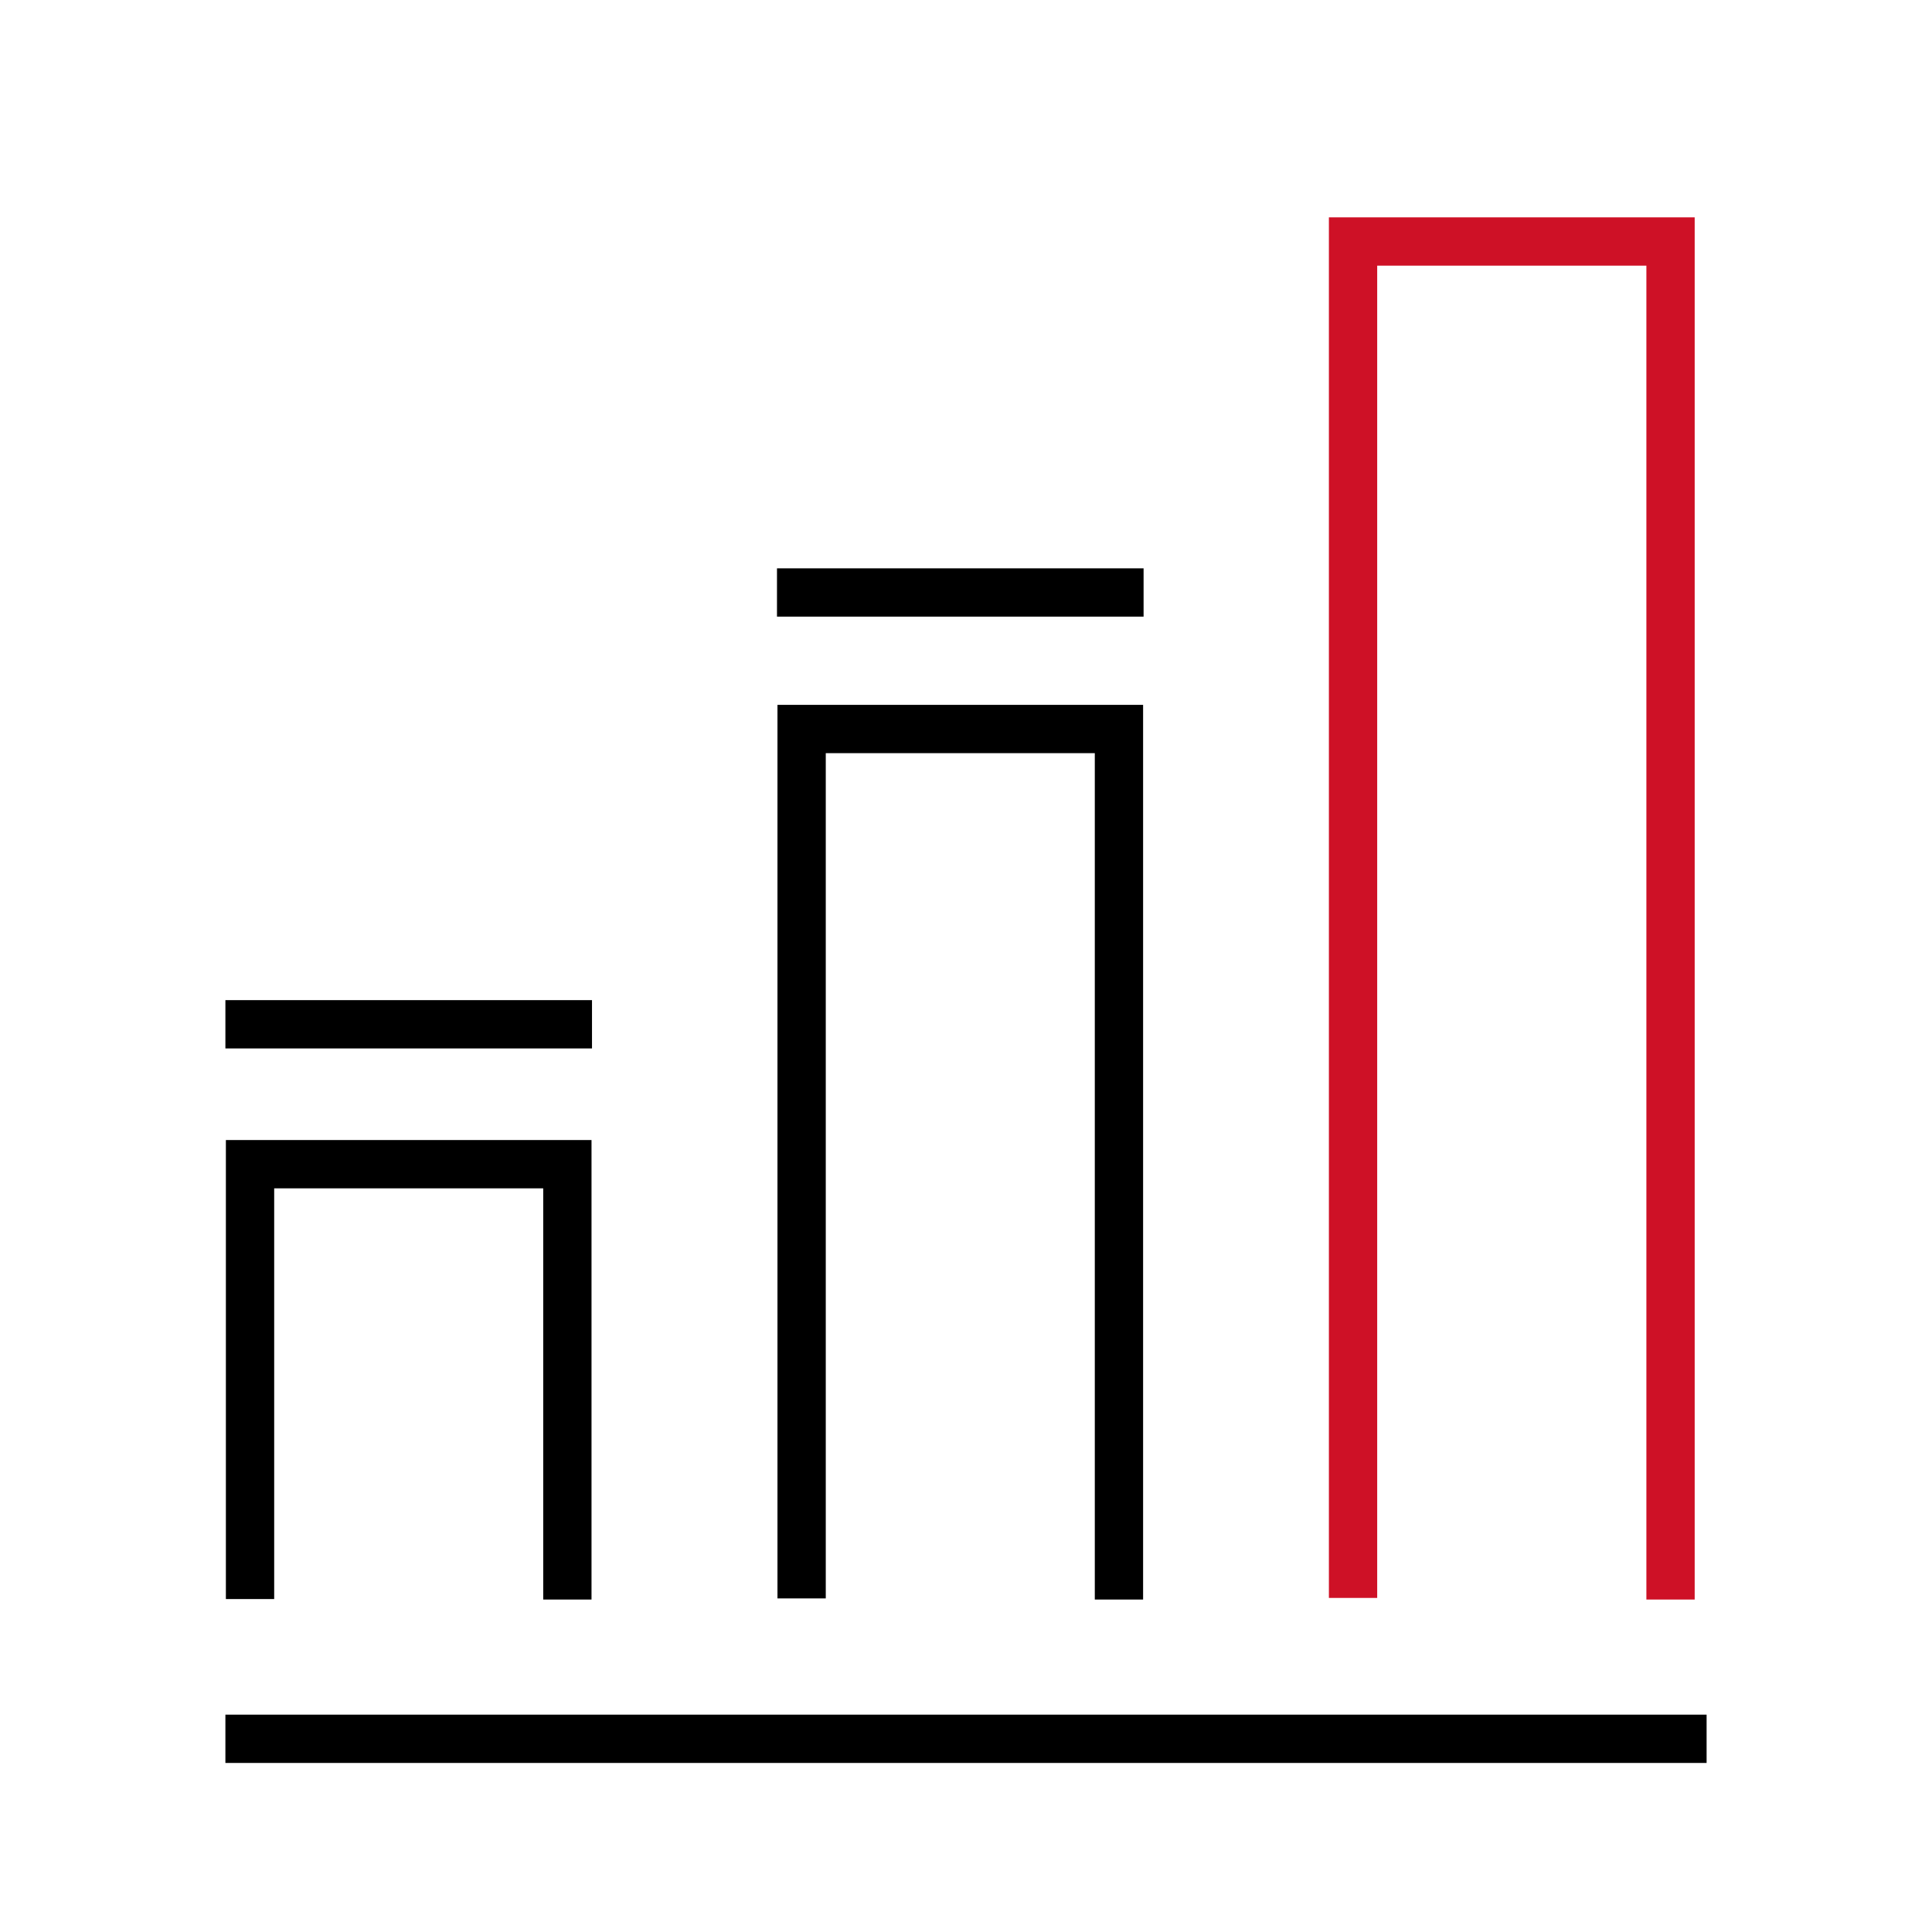
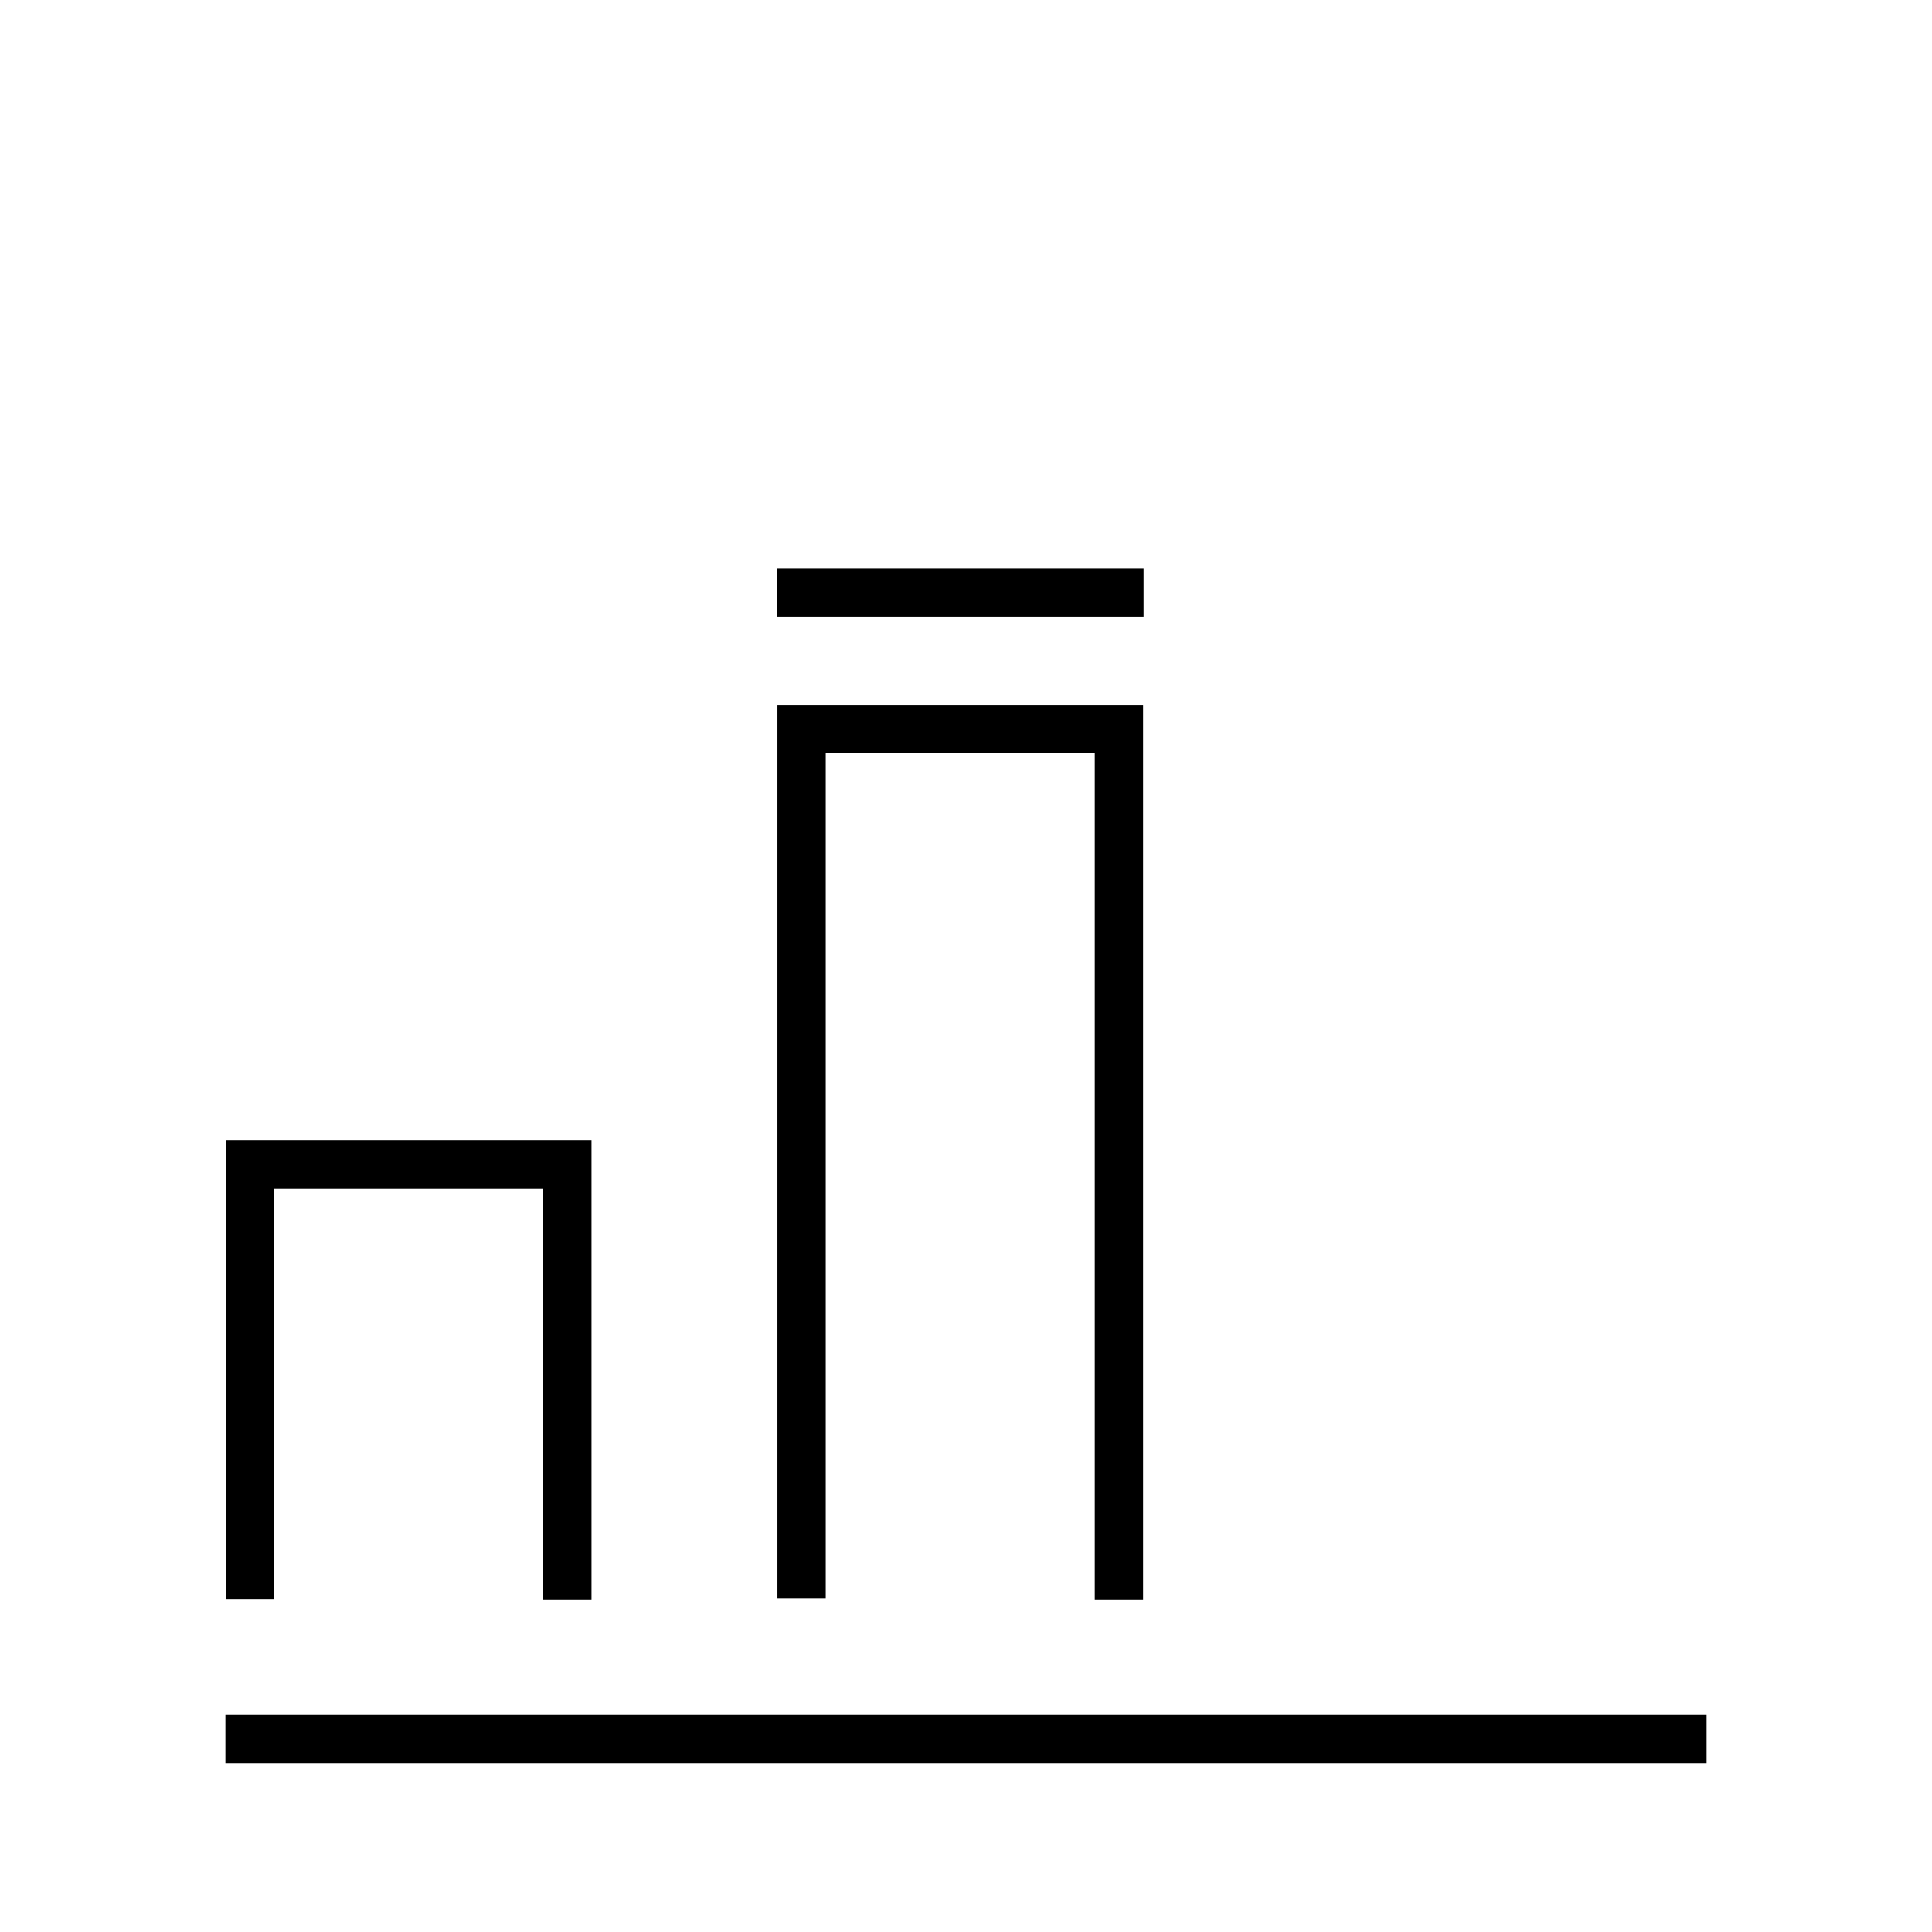
<svg xmlns="http://www.w3.org/2000/svg" version="1.1" x="0px" y="0px" viewBox="0 0 120 120" style="enable-background:new 0 0 120 120;" xml:space="preserve">
  <style type="text/css">
	.st0{display:none;}
	.st1{display:inline;fill:#12CC4B;}
	.st2{display:inline;}
	.st3{fill:none;stroke:#CE1126;stroke-width:3;stroke-miterlimit:10;}
	.st4{fill:none;stroke:#000000;stroke-width:3;stroke-miterlimit:10;}
</style>
  <g id="clearspace" class="st0">
-     <path class="st1" d="M120,0H0v120h120V0z M4,4h112.05v112H4V4z" />
+     <path class="st1" d="M120,0H0v120V0z M4,4h112.05v112H4V4z" />
    <g class="st2">
	</g>
  </g>
  <g id="BUILD_ICON_HERE">
    <g>
-       <polyline class="st3" points="84.04,99.25 84.04,15 103.76,15 103.76,99.35   " />
      <g>
        <polyline class="st4" points="15.53,99.32 15.53,72.31 35.24,72.31 35.24,99.35    " />
-         <line class="st4" x1="14" y1="63.62" x2="36.77" y2="63.62" />
      </g>
      <g>
        <polyline class="st4" points="49.79,99.28 49.79,45.28 69.5,45.28 69.5,99.35    " />
        <line class="st4" x1="48.26" y1="36.8" x2="71.03" y2="36.8" />
      </g>
      <line class="st4" x1="14" y1="108" x2="106" y2="108" />
    </g>
  </g>
</svg>